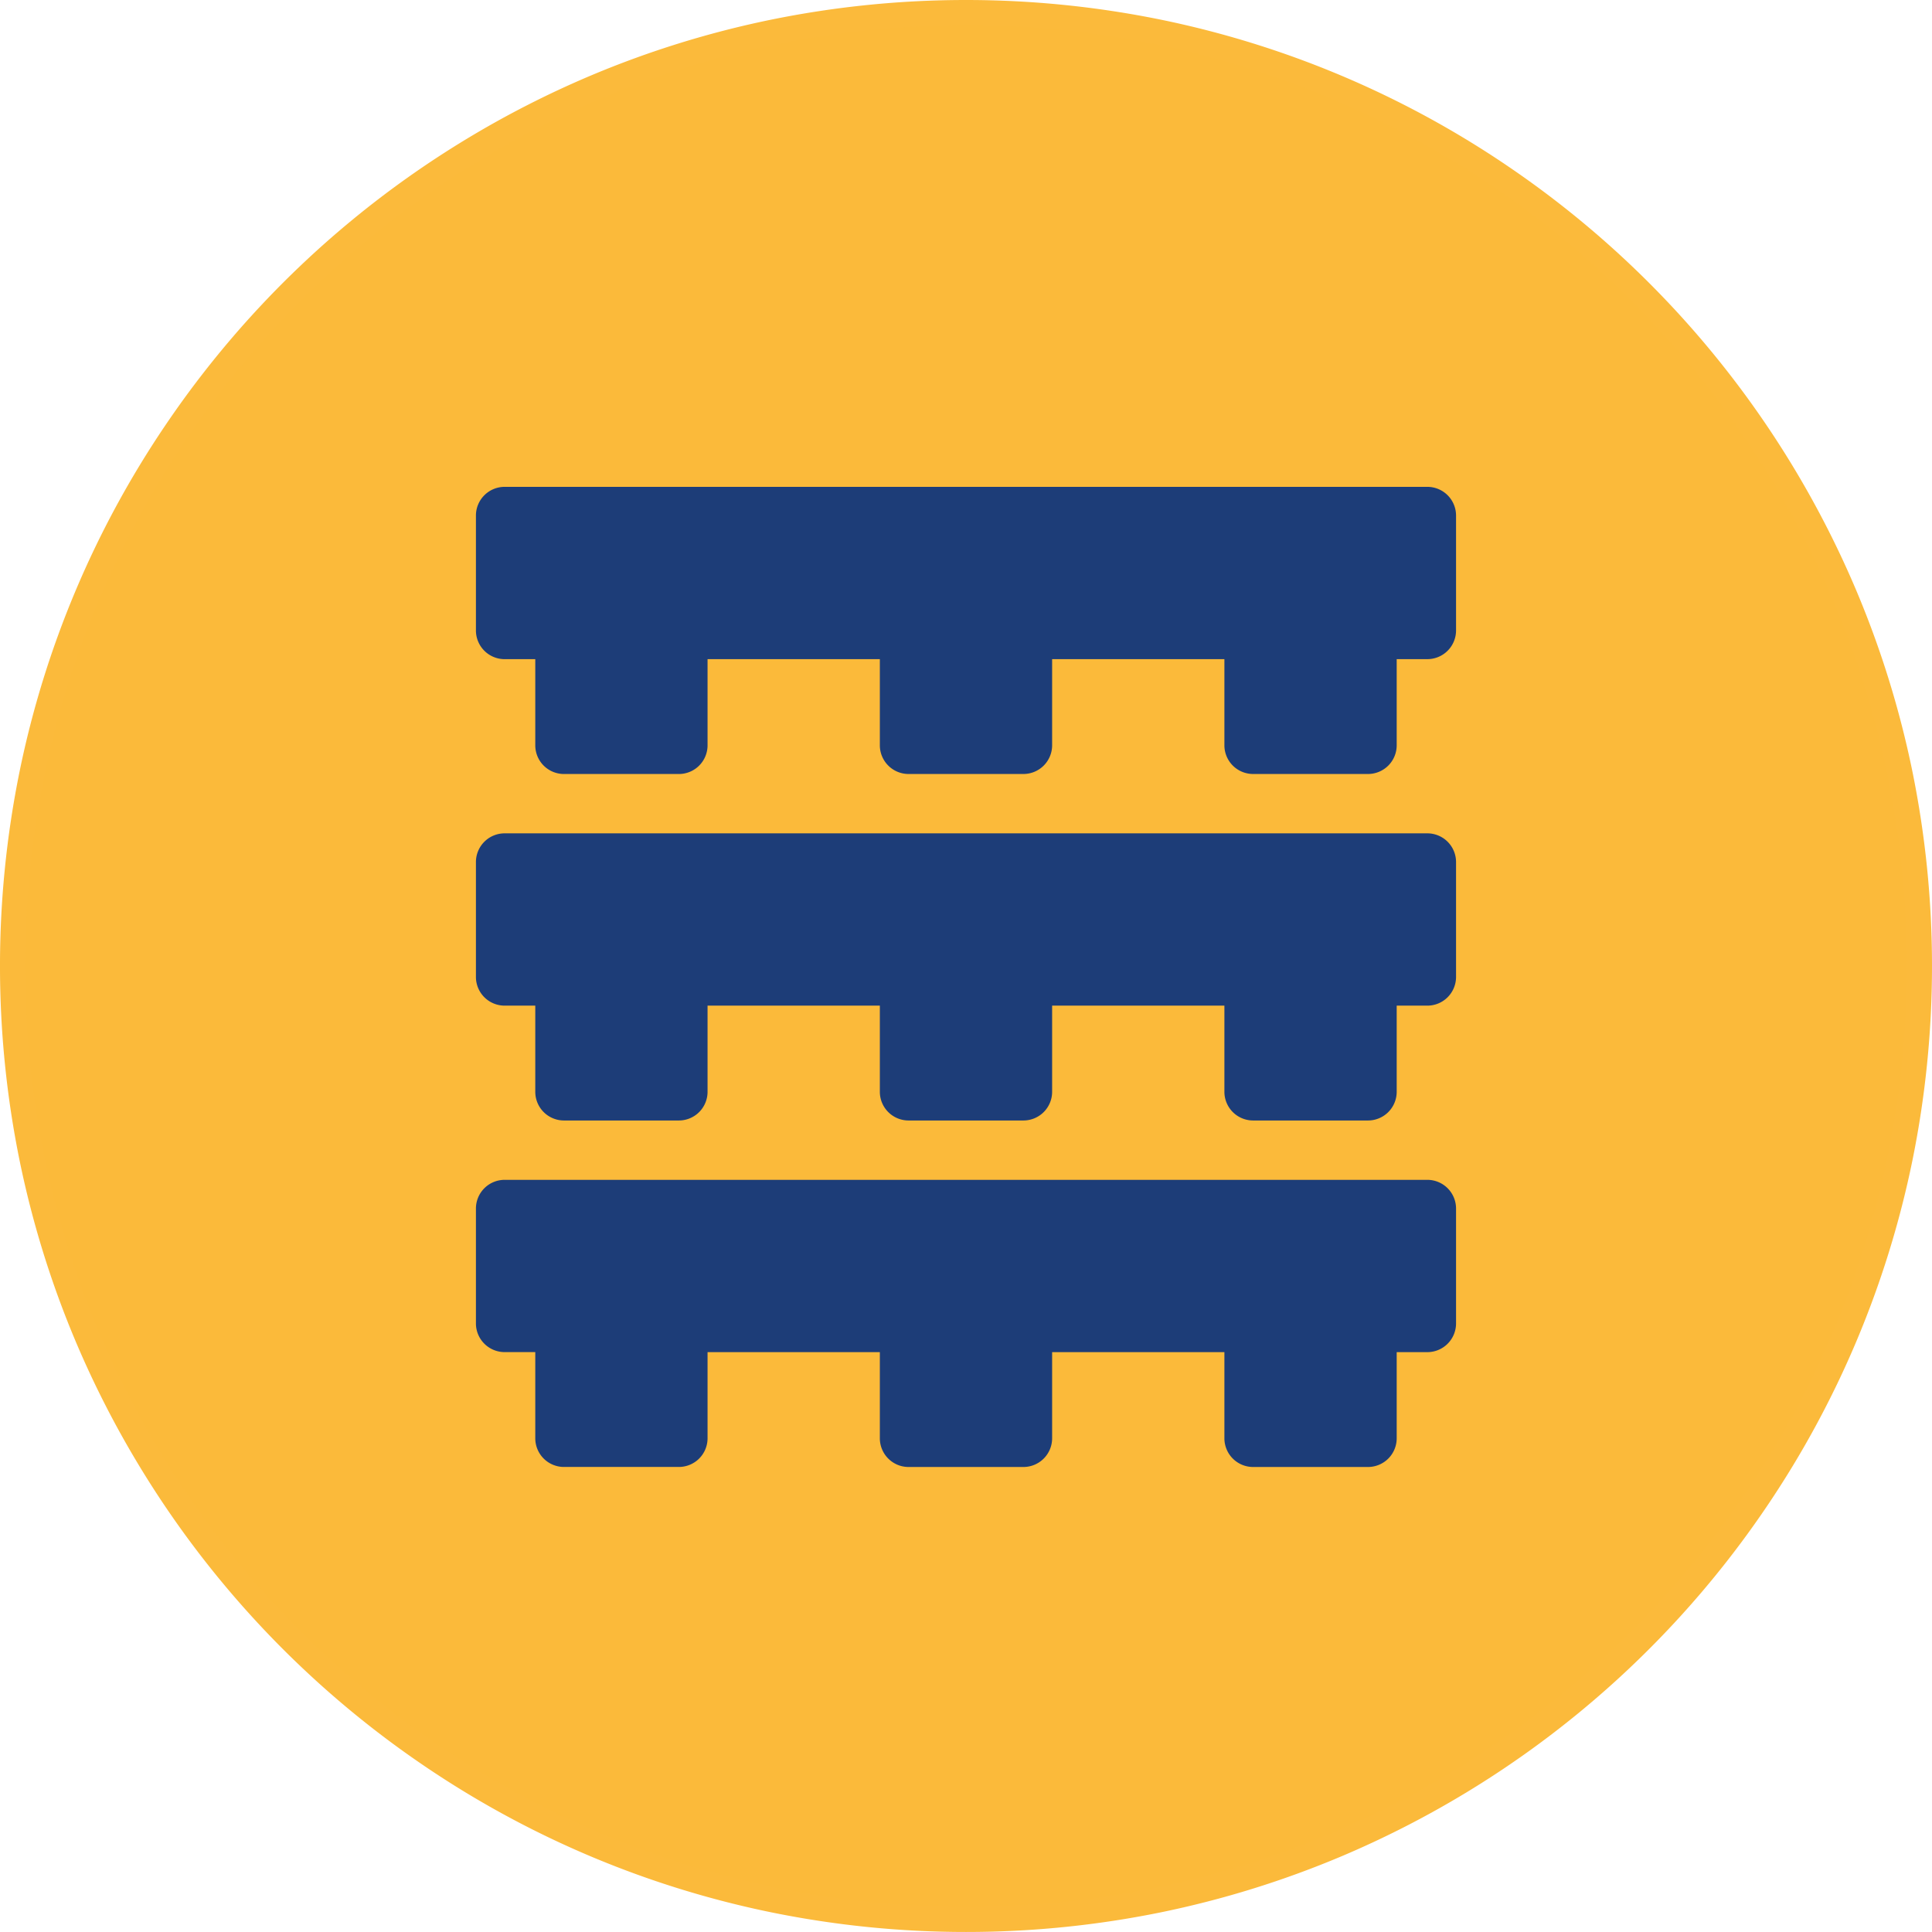
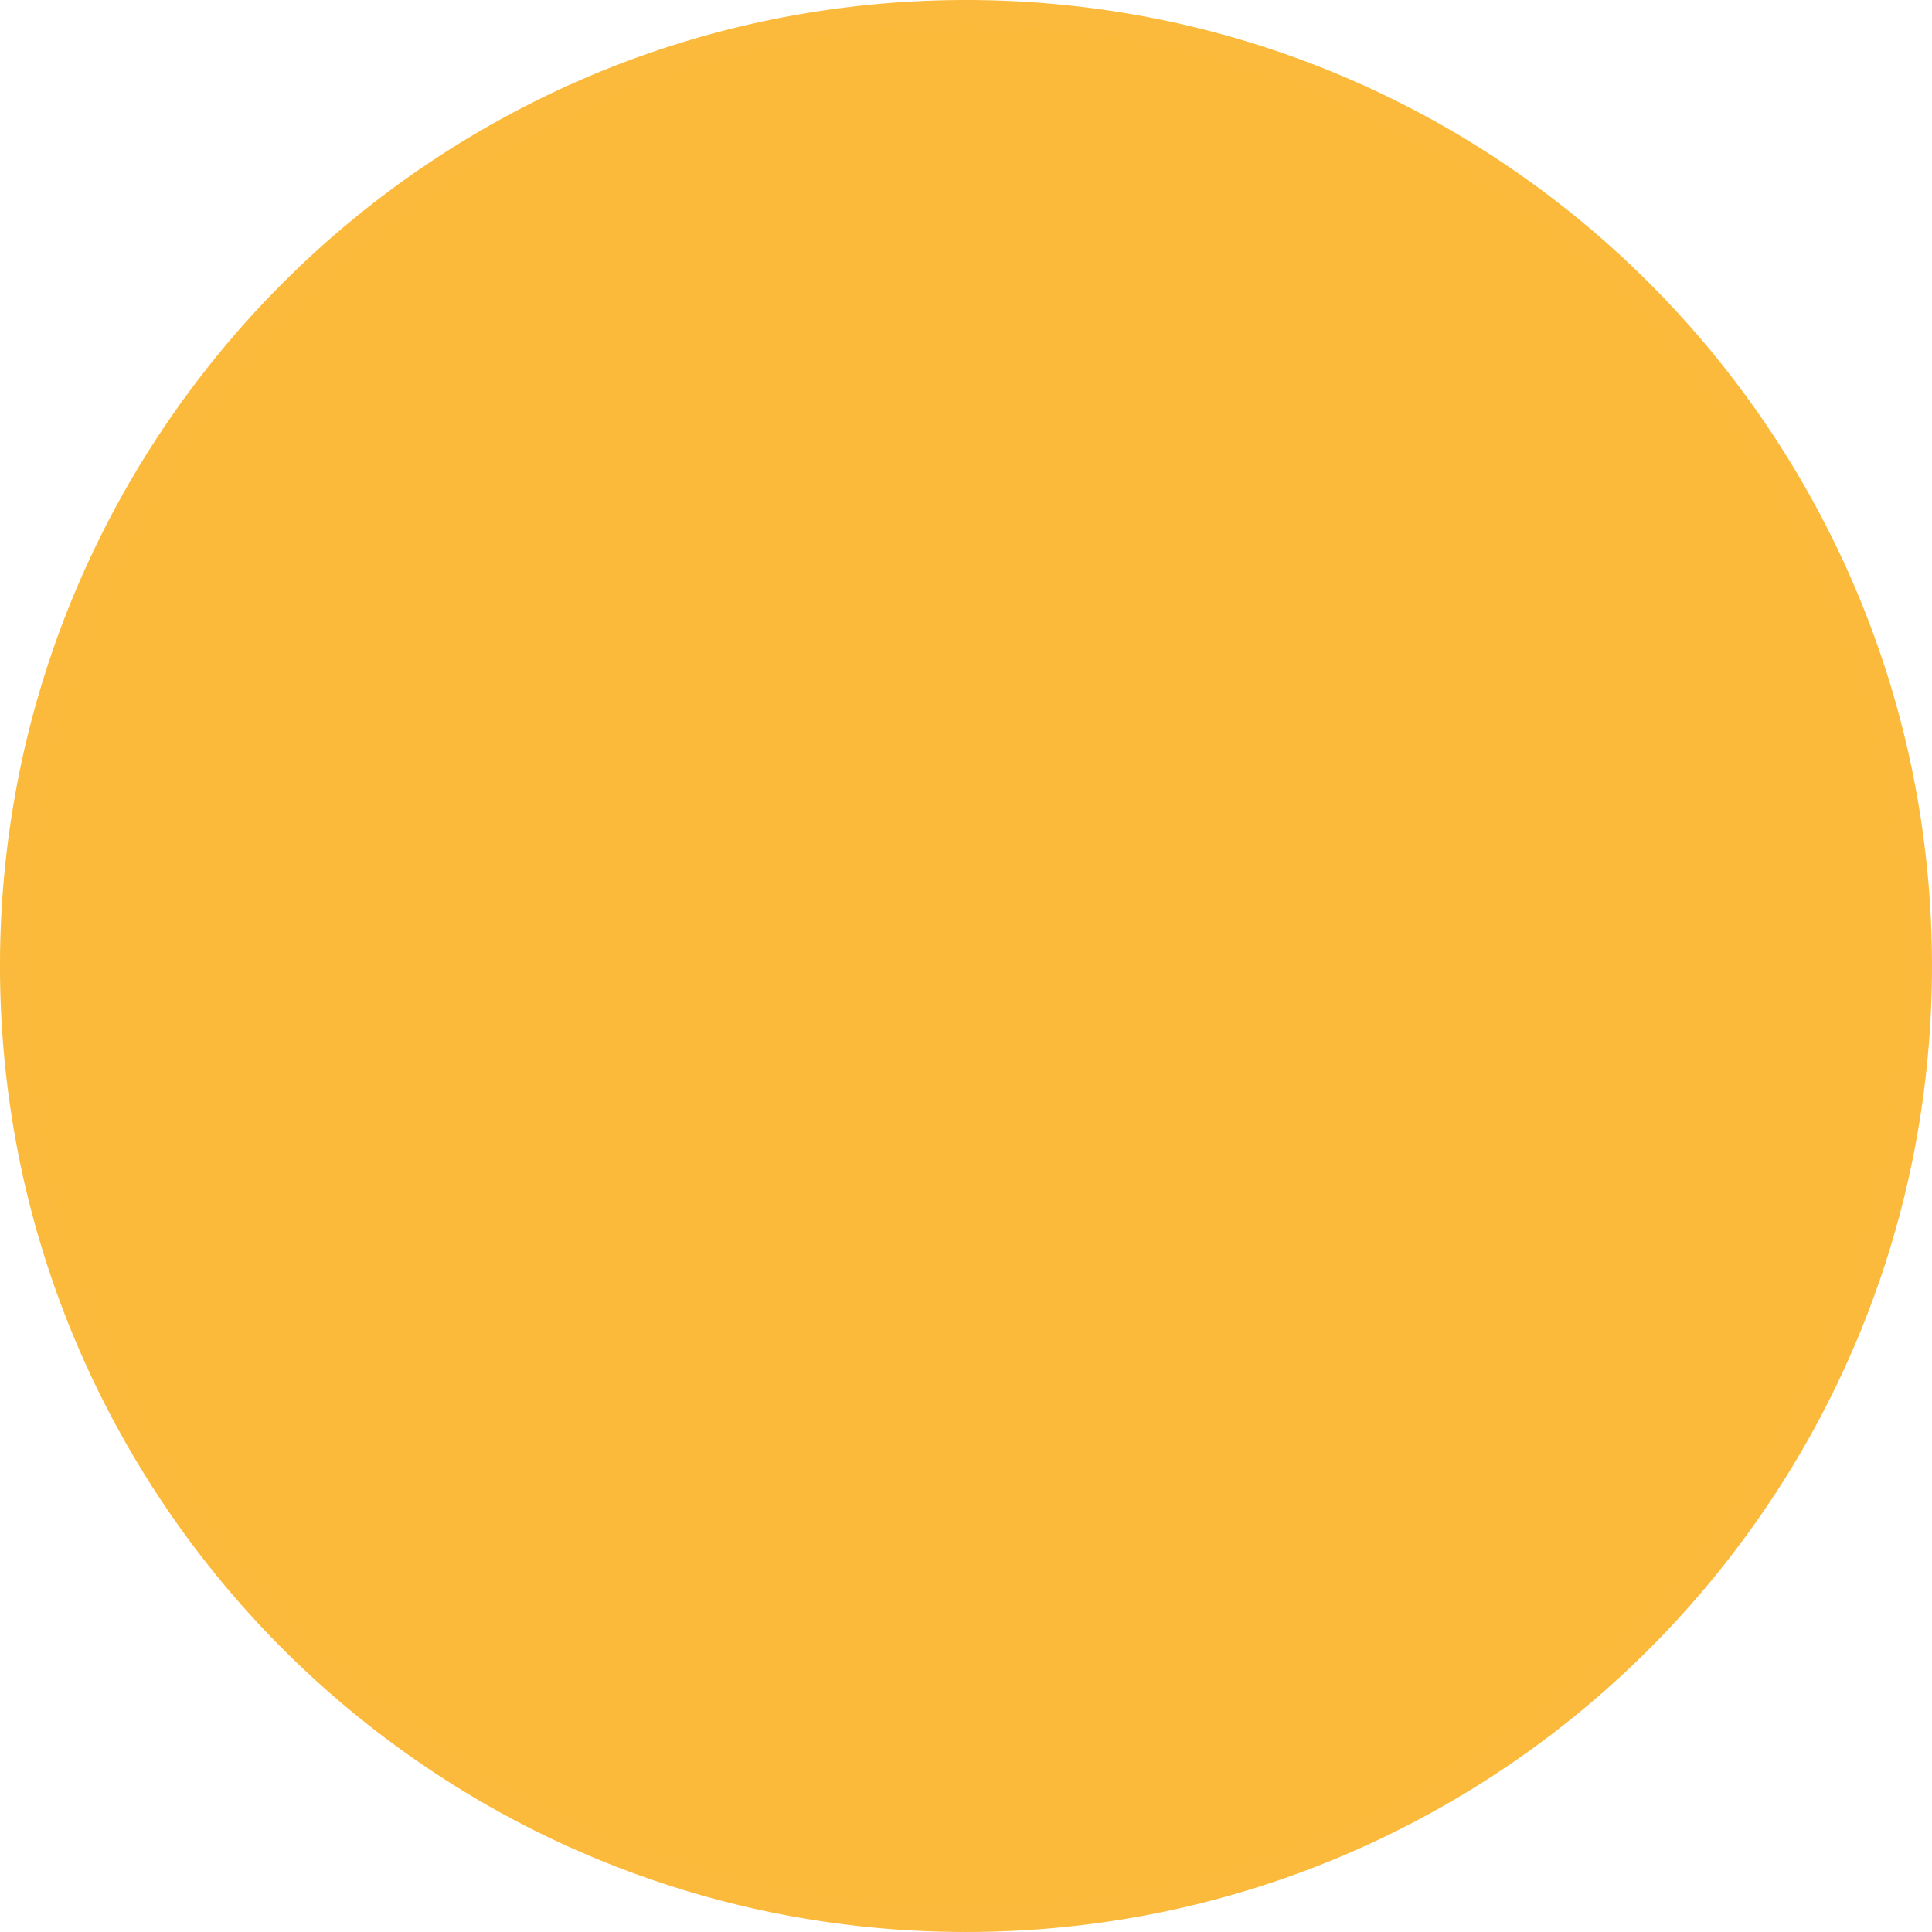
<svg xmlns="http://www.w3.org/2000/svg" width="230.246" height="230.243" viewBox="0 0 230.246 230.243">
  <g id="Group_977" data-name="Group 977" transform="translate(-3254.729 -4295.38)">
    <path id="Path_3368" data-name="Path 3368" d="M383.414,375.58A113.622,113.622,0,1,0,269.791,261.957,113.623,113.623,0,0,0,383.414,375.58" transform="translate(2986.438 4148.543)" fill="#fbba3a" />
    <path id="Path_3368_-_Outline" data-name="Path 3368 - Outline" d="M383.414,377.08a115.963,115.963,0,0,1-23.2-2.339,114.5,114.5,0,0,1-41.168-17.323,115.456,115.456,0,0,1-41.708-50.649,114.552,114.552,0,0,1-6.709-21.612,116.228,116.228,0,0,1,0-46.4,114.5,114.5,0,0,1,17.323-41.167A115.453,115.453,0,0,1,338.6,155.884a114.558,114.558,0,0,1,21.612-6.708,116.235,116.235,0,0,1,46.4,0A114.5,114.5,0,0,1,447.781,166.5a115.451,115.451,0,0,1,41.708,50.648,114.551,114.551,0,0,1,6.709,21.611,116.228,116.228,0,0,1,0,46.4,114.5,114.5,0,0,1-17.323,41.168,115.455,115.455,0,0,1-50.649,41.708,114.556,114.556,0,0,1-21.612,6.709A115.964,115.964,0,0,1,383.414,377.08Zm0-227.243a112.963,112.963,0,0,0-22.6,2.278,111.5,111.5,0,0,0-40.09,16.869A112.452,112.452,0,0,0,280.1,218.315a111.542,111.542,0,0,0-6.533,21.044,113.228,113.228,0,0,0,0,45.2,111.5,111.5,0,0,0,16.87,40.09,112.455,112.455,0,0,0,49.332,40.625,111.55,111.55,0,0,0,21.045,6.533,113.23,113.23,0,0,0,45.2,0,111.5,111.5,0,0,0,40.09-16.87A112.456,112.456,0,0,0,486.726,305.6a111.549,111.549,0,0,0,6.533-21.045,113.228,113.228,0,0,0,0-45.2,111.5,111.5,0,0,0-16.87-40.089,112.453,112.453,0,0,0-49.332-40.623,111.551,111.551,0,0,0-21.045-6.532A112.963,112.963,0,0,0,383.414,149.837Z" transform="translate(2986.438 4148.543)" fill="#fbba3b" />
-     <path id="Path_3369" data-name="Path 3369" d="M403.84,169.488H293.878a3.422,3.422,0,0,0-3.423,3.426V186.6a3.421,3.421,0,0,0,3.423,3.423h3.65v10.264a3.419,3.419,0,0,0,3.42,3.423h13.69a3.419,3.419,0,0,0,3.421-3.423V190.021h20.533v10.264a3.421,3.421,0,0,0,3.423,3.423H355.7a3.421,3.421,0,0,0,3.423-3.423V190.021h20.531v10.264a3.421,3.421,0,0,0,3.423,3.423h13.687a3.421,3.421,0,0,0,3.423-3.423V190.021h3.65a3.421,3.421,0,0,0,3.423-3.423V172.914a3.422,3.422,0,0,0-3.423-3.426" transform="translate(3020.993 4183.912)" fill="#1d3d78" />
-     <path id="Path_3370" data-name="Path 3370" d="M403.84,184.941H293.878a3.421,3.421,0,0,0-3.423,3.423v13.687a3.421,3.421,0,0,0,3.423,3.423h3.65v10.264a3.419,3.419,0,0,0,3.42,3.423h13.69a3.419,3.419,0,0,0,3.421-3.423V205.474h20.533v10.264a3.421,3.421,0,0,0,3.423,3.423H355.7a3.421,3.421,0,0,0,3.423-3.423V205.474h20.531v10.264a3.421,3.421,0,0,0,3.423,3.423h13.687a3.421,3.421,0,0,0,3.423-3.423V205.474h3.65a3.421,3.421,0,0,0,3.423-3.423V188.364a3.421,3.421,0,0,0-3.423-3.423" transform="translate(3020.993 4209.753)" fill="#1d3d78" />
-     <path id="Path_3371" data-name="Path 3371" d="M403.84,200.394H293.878a3.421,3.421,0,0,0-3.423,3.423V217.5a3.421,3.421,0,0,0,3.423,3.423h3.65v10.264a3.419,3.419,0,0,0,3.42,3.423h13.69a3.419,3.419,0,0,0,3.421-3.423V220.927h20.533v10.264a3.421,3.421,0,0,0,3.423,3.423H355.7a3.421,3.421,0,0,0,3.423-3.423V220.927h20.531v10.264a3.421,3.421,0,0,0,3.423,3.423h13.687a3.421,3.421,0,0,0,3.423-3.423V220.927h3.65a3.421,3.421,0,0,0,3.423-3.423V203.817a3.421,3.421,0,0,0-3.423-3.423" transform="translate(3020.993 4235.594)" fill="#1d3d78" />
  </g>
</svg>